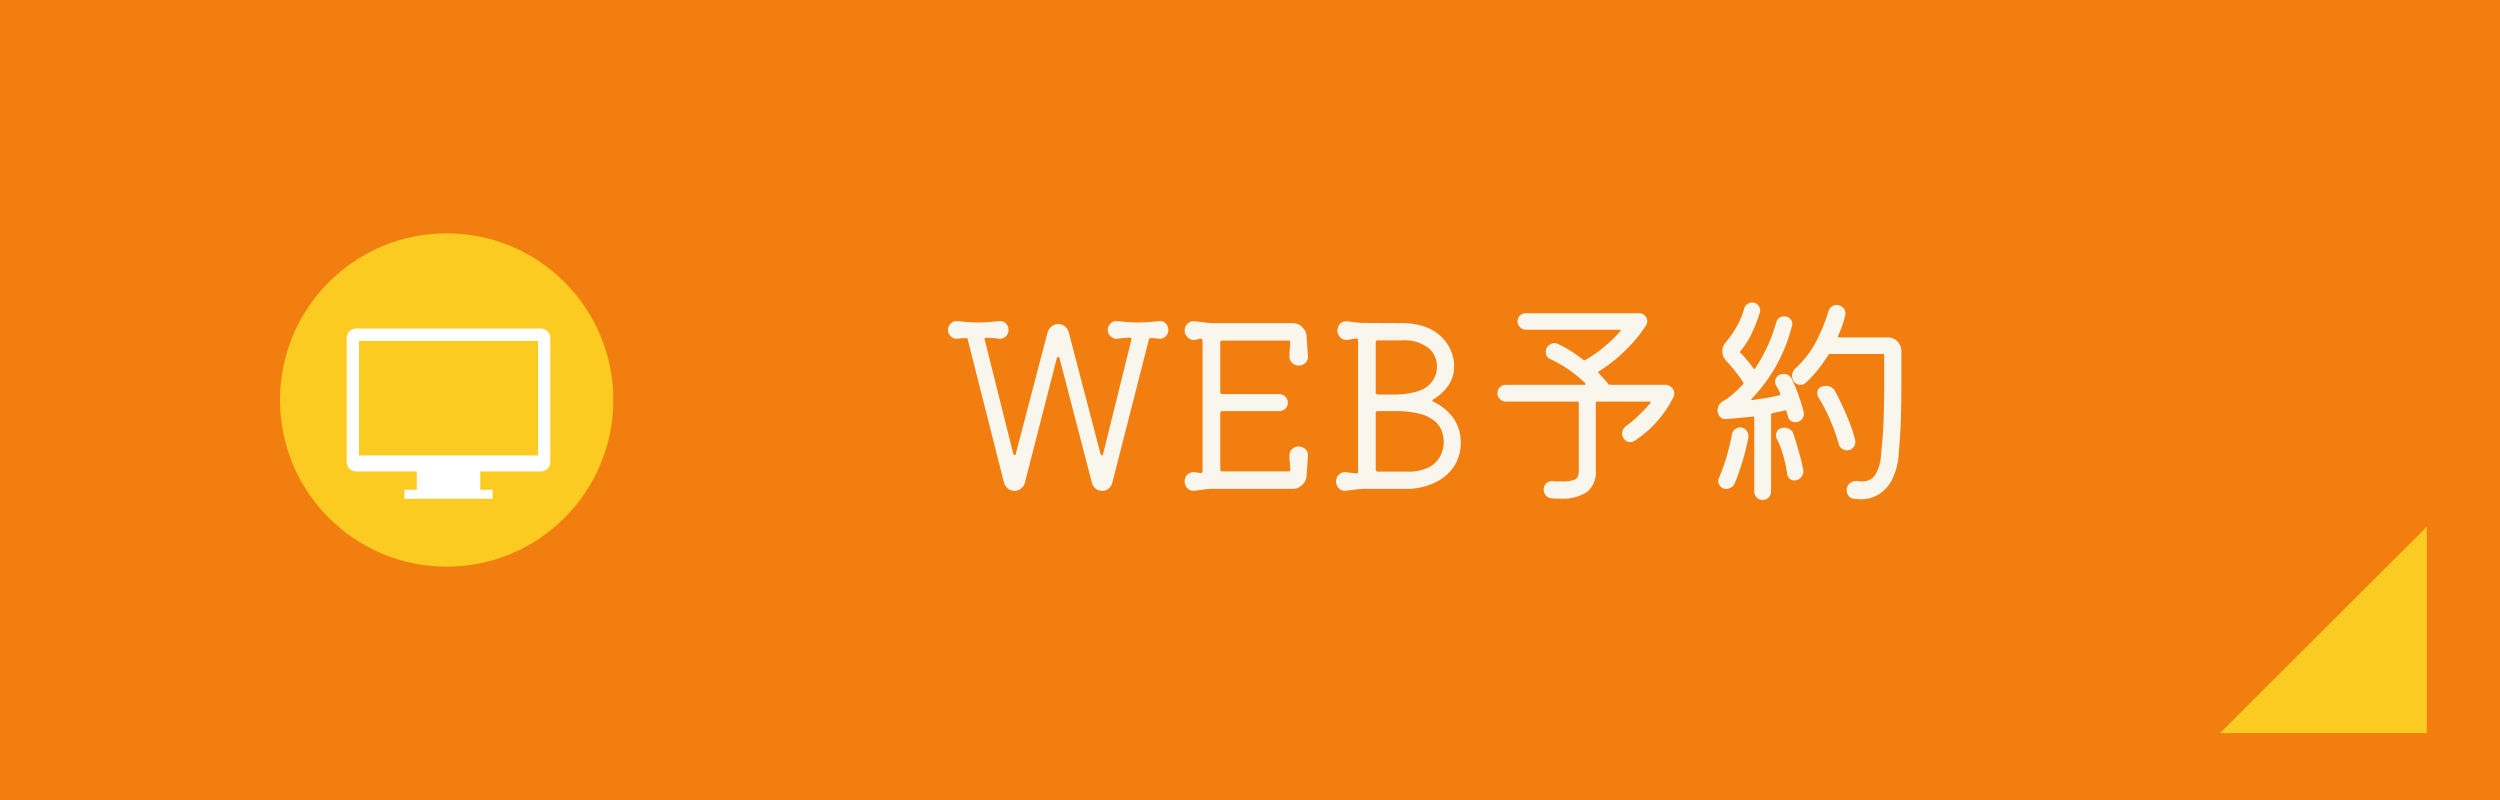
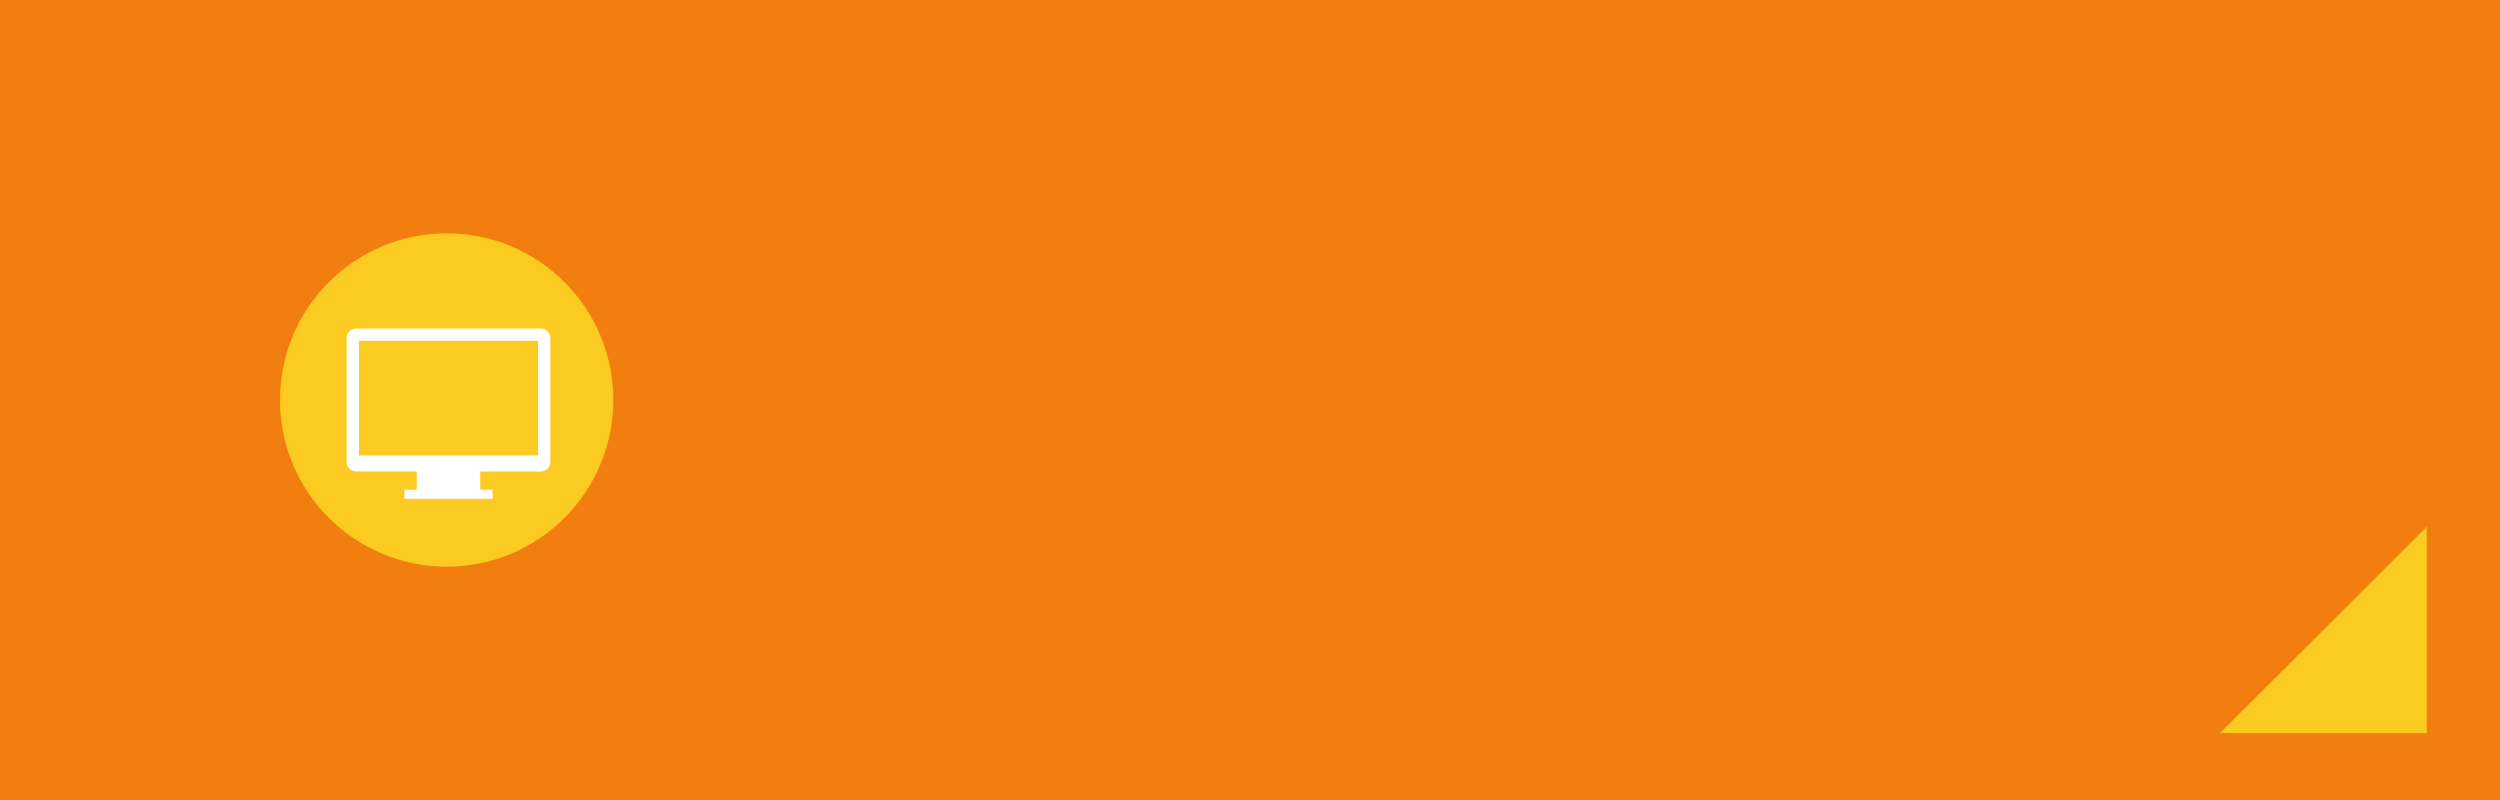
<svg xmlns="http://www.w3.org/2000/svg" id="fix_web02.svg" width="375" height="120" viewBox="0 0 375 120">
  <defs>
    <style>
      .cls-1 {
        fill: #f17e0e;
      }

      .cls-2, .cls-4 {
        fill: #fbcb22;
      }

      .cls-2, .cls-3, .cls-5 {
        fill-rule: evenodd;
      }

      .cls-3 {
        fill: #f8f6ed;
      }

      .cls-5 {
        fill: #fff;
      }
    </style>
  </defs>
  <rect id="長方形_1017" data-name="長方形 1017" class="cls-1" width="375" height="120" />
  <path id="arw" class="cls-2" d="M1337.99,2340.97h31.03v-30.96Z" transform="translate(-1005 -2231)" />
-   <path id="WEB予約" class="cls-3" d="M1177.14,2279.32c-0.49.03-.96,0.05-1.41,0.05s-0.93-.02-1.43-0.05-1.08-.09-1.73-0.15a1.1,1.1,0,0,0-.97.34,1.29,1.29,0,0,0-.43.98,1.24,1.24,0,0,0,.43.97,1.269,1.269,0,0,0,.97.36c0.31-.05.64-0.09,0.98-0.12a8.077,8.077,0,0,1,.95-0.05,0.183,0.183,0,0,1,.21.2v0.1l-4.25,17.14a0.2,0.2,0,0,1-.17.21,0.249,0.249,0,0,1-.21-0.21l-4.76-18.22a1.64,1.64,0,0,0-1.59-1.26,1.51,1.51,0,0,0-.99.36,1.715,1.715,0,0,0-.61.9l-4.76,18.19a0.2,0.2,0,0,1-.17.2,0.248,0.248,0,0,1-.21-0.2l-4.28-17.11c-0.05-.2.02-0.3,0.2-0.3h0.07c0.32,0.02.64,0.04,0.97,0.07a9.027,9.027,0,0,1,.94.1,1.264,1.264,0,0,0,.98-0.36,1.291,1.291,0,0,0,.41-0.97,1.345,1.345,0,0,0-.41-0.98,1.1,1.1,0,0,0-.98-0.34c-0.66.06-1.23,0.12-1.72,0.15s-0.96.05-1.41,0.05-0.93-.02-1.43-0.05-1.08-.09-1.73-0.15a1.1,1.1,0,0,0-.97.34,1.29,1.29,0,0,0-.43.98,1.24,1.24,0,0,0,.43.97,1.269,1.269,0,0,0,.97.36,7.5,7.5,0,0,1,1.29-.1,0.243,0.243,0,0,1,.27.23l5.44,21.46a1.792,1.792,0,0,0,.59.88,1.511,1.511,0,0,0,.97.34,1.565,1.565,0,0,0,.99-0.34,1.6,1.6,0,0,0,.58-0.88l4.79-18.67a0.239,0.239,0,0,1,.21-0.2,0.2,0.2,0,0,1,.2.2l4.86,18.7a1.617,1.617,0,0,0,.56.85,1.511,1.511,0,0,0,.97.34,1.492,1.492,0,0,0,.97-0.34,1.619,1.619,0,0,0,.56-0.88l5.48-21.46a0.243,0.243,0,0,1,.27-0.23h0.07a6.364,6.364,0,0,1,1.19.1,1.264,1.264,0,0,0,.98-0.36,1.291,1.291,0,0,0,.41-0.97,1.345,1.345,0,0,0-.41-0.98,1.1,1.1,0,0,0-.98-0.34C1178.2,2279.23,1177.63,2279.29,1177.14,2279.32Zm21.67,19.04a1.283,1.283,0,0,0-.4.97,8.519,8.519,0,0,0,.05.97c0.03,0.35.06,0.72,0.08,1.1,0.05,0.21-.04.31-0.27,0.31h-9.93a0.268,0.268,0,0,1-.3-0.31v-8.43a0.265,0.265,0,0,1,.3-0.3h8.54a1.26,1.26,0,0,0,.91-0.36,1.2,1.2,0,0,0,.38-0.9,1.261,1.261,0,0,0-.38-0.92,1.238,1.238,0,0,0-.91-0.38h-8.54a0.265,0.265,0,0,1-.3-0.3v-7.41a0.268,0.268,0,0,1,.3-0.31h9.93a0.226,0.226,0,0,1,.27.24v0.07c-0.02.36-.05,0.72-0.08,1.07a8.693,8.693,0,0,0-.05,1,1.3,1.3,0,0,0,.4.95,1.367,1.367,0,0,0,.99.41,1.413,1.413,0,0,0,1.04-.44,1.209,1.209,0,0,0,.35-1.02l-0.2-2.86a2.036,2.036,0,0,0-.65-1.44,1.993,1.993,0,0,0-1.46-.6h-11.83a9.746,9.746,0,0,1-1.38-.1c-0.49-.07-0.96-0.12-1.41-0.17a1.244,1.244,0,0,0-1.1.32,1.393,1.393,0,0,0-.46,1.07,1.316,1.316,0,0,0,.41.97,1.244,1.244,0,0,0,.95.43,1.538,1.538,0,0,0,.52-0.09,1.89,1.89,0,0,1,.53-0.08,0.253,0.253,0,0,1,.27.3v19.55a0.242,0.242,0,0,1-.27.28h-0.07l-0.78-.11a1.3,1.3,0,0,0-1.1.31,1.344,1.344,0,0,0-.46,1.06,1.393,1.393,0,0,0,.46,1.07,1.244,1.244,0,0,0,1.1.32c0.41-.05.83-0.1,1.28-0.17a8.256,8.256,0,0,1,1.31-.1h12.03a1.993,1.993,0,0,0,1.46-.6,2.036,2.036,0,0,0,.65-1.44l0.2-2.86a1.194,1.194,0,0,0-.37-1.04,1.455,1.455,0,0,0-1.02-.42A1.39,1.39,0,0,0,1198.81,2298.36Zm23.45-9.54a5.132,5.132,0,0,0,.86-2.96,5.96,5.96,0,0,0-.42-2.12,6.476,6.476,0,0,0-1.34-2.08,7.011,7.011,0,0,0-2.44-1.58,10.088,10.088,0,0,0-3.72-.61l-5.88-.03c-0.36-.02-0.73-0.06-1.11-0.1s-0.73-.09-1.07-0.14a1.219,1.219,0,0,0-1.07.32,1.428,1.428,0,0,0-.46,1.07,1.377,1.377,0,0,0,.39.97,1.223,1.223,0,0,0,.94.43,3.22,3.22,0,0,0,.75-0.1,2.882,2.882,0,0,1,.78-0.11,0.234,0.234,0,0,1,.24.28v19.68a0.226,0.226,0,0,1-.24.27h-0.07c-0.23-.02-0.46-0.05-0.71-0.08l-0.75-.09a1.208,1.208,0,0,0-1.07.33,1.346,1.346,0,0,0-.46,1.04,1.393,1.393,0,0,0,.46,1.07,1.2,1.2,0,0,0,1.07.32c0.45-.05.92-0.1,1.41-0.17a9.949,9.949,0,0,1,1.41-.1h6.33a9.865,9.865,0,0,0,2.83-.43,8.678,8.678,0,0,0,2.59-1.27,6.441,6.441,0,0,0,1.89-2.18,6.573,6.573,0,0,0,.71-3.13,6.244,6.244,0,0,0-1.05-3.52,7.549,7.549,0,0,0-3.03-2.53,0.217,0.217,0,0,1-.17-0.19,0.186,0.186,0,0,1,.14-0.18A7.17,7.17,0,0,0,1222.26,2288.82Zm-3.05.05c-0.88.76-2.42,1.2-4.62,1.31h-2.92a0.268,0.268,0,0,1-.31-0.3v-7.52a0.268,0.268,0,0,1,.31-0.3h3.53a5.938,5.938,0,0,1,4.08,1.15,3.519,3.519,0,0,1,1.26,2.65A3.755,3.755,0,0,1,1219.21,2288.87Zm-4.99,3.8a14.259,14.259,0,0,1,3.75.4,5.729,5.729,0,0,1,2.23,1.09,3.545,3.545,0,0,1,1.07,1.51,5.125,5.125,0,0,1,.29,1.65,4.552,4.552,0,0,1-.53,2.11,4,4,0,0,1-1.71,1.67,6.836,6.836,0,0,1-3.23.64h-4.42a0.268,0.268,0,0,1-.31-0.3v-8.47a0.268,0.268,0,0,1,.31-0.3h2.55Zm31.36-4.85c-0.24-.26-0.48-0.53-0.73-0.8-0.14-.13-0.14-0.25,0-0.34a21.251,21.251,0,0,0,2.48-1.78,25.527,25.527,0,0,0,2.5-2.4,20.573,20.573,0,0,0,2.09-2.72,1.167,1.167,0,0,0,.17-0.61,1.151,1.151,0,0,0-.36-0.84,1.183,1.183,0,0,0-.9-0.35H1233.9a1.213,1.213,0,0,0-.9.35,1.185,1.185,0,0,0-.36.87,1.208,1.208,0,0,0,.36.88,1.165,1.165,0,0,0,.9.38h14.01c0.2,0,.25.08,0.14,0.24a23.707,23.707,0,0,1-2.5,2.39,19.215,19.215,0,0,1-2.77,1.92,0.343,0.343,0,0,1-.28-0.03,21.722,21.722,0,0,0-1.92-1.36,14.827,14.827,0,0,0-1.95-1.05,0.988,0.988,0,0,0-.44-0.11,1.38,1.38,0,0,0-.91.38,1.209,1.209,0,0,0-.42.95,1.15,1.15,0,0,0,.78,1.12,18.952,18.952,0,0,1,5.14,3.57,0.194,0.194,0,0,1,.05.16,0.151,0.151,0,0,1-.16.08h-11.79a1.247,1.247,0,0,0-.89.36,1.177,1.177,0,0,0-.37.9,1.194,1.194,0,0,0,.37.88,1.226,1.226,0,0,0,.89.38h10.74a0.172,0.172,0,0,1,.2.2v10.1a2.881,2.881,0,0,1-.12.88,0.985,0.985,0,0,1-.64.58,5.348,5.348,0,0,1-1.79.21h-0.63c-0.23,0-.49-0.02-0.76-0.04a1.25,1.25,0,0,0-1.33,1.26,1.362,1.362,0,0,0,.34.9,1.185,1.185,0,0,0,.85.42,4.3,4.3,0,0,0,.62.04h0.57a6.717,6.717,0,0,0,4.17-1.02,3.892,3.892,0,0,0,1.27-3.23v-10.1a0.179,0.179,0,0,1,.21-0.2h7.82c0.2,0,.25.08,0.13,0.24a20.361,20.361,0,0,1-1.58,1.69,16.85,16.85,0,0,1-2.05,1.74,1.408,1.408,0,0,0-.58,1.12,1.232,1.232,0,0,0,.2.68,1.142,1.142,0,0,0,1.02.61,1.129,1.129,0,0,0,.65-0.2,16.664,16.664,0,0,0,5.81-6.53,1.085,1.085,0,0,0,.14-0.54,1.257,1.257,0,0,0-.41-0.94,1.374,1.374,0,0,0-.99-0.39h-8.22a0.313,0.313,0,0,1-.28-0.14C1246.04,2288.33,1245.82,2288.08,1245.58,2287.82Zm26.95-.73a1.487,1.487,0,0,0-.55.1,1.143,1.143,0,0,0-.71,1.09,1.274,1.274,0,0,0,.17.58c0.09,0.15.18,0.33,0.29,0.52s0.19,0.41.29,0.63a0.169,0.169,0,0,1-.11.27c-0.63.16-1.29,0.3-1.99,0.41s-1.36.22-2.02,0.31a0.193,0.193,0,0,1-.19-0.03,0.148,0.148,0,0,1,.06-0.18,24.085,24.085,0,0,0,6.01-10.84,1.024,1.024,0,0,0,.07-0.34,1.092,1.092,0,0,0-.36-0.82,1.255,1.255,0,0,0-.9-0.34,1.206,1.206,0,0,0-.73.24,1.126,1.126,0,0,0-.42.65,24.418,24.418,0,0,1-3.16,6.9,0.133,0.133,0,0,1-.12.1,0.194,0.194,0,0,1-.16-0.1c-0.29-.41-0.6-0.81-0.91-1.19s-0.66-.76-1.02-1.12a0.168,0.168,0,0,1,0-.28,12.178,12.178,0,0,0,1.76-2.78,25.047,25.047,0,0,0,1.13-2.93c0.02-.07.03-0.13,0.05-0.18a1.148,1.148,0,0,0,.01-0.19,1.132,1.132,0,0,0-.34-0.83,1.146,1.146,0,0,0-.88-0.36,1.192,1.192,0,0,0-.75.27,1.228,1.228,0,0,0-.44.68,11.641,11.641,0,0,1-1.17,2.77,15.531,15.531,0,0,1-1.62,2.3,2.033,2.033,0,0,0,.07,2.68c0.45,0.48.91,1,1.36,1.57a18.5,18.5,0,0,1,1.22,1.7,0.2,0.2,0,0,1,0,.27,16.69,16.69,0,0,1-1.48,1.44,9.263,9.263,0,0,1-1.58,1.14,1.439,1.439,0,0,0-.59.61,1.606,1.606,0,0,0-.19.75,1.381,1.381,0,0,0,.34.92,1.078,1.078,0,0,0,.95.37c0.57-.04,1.19-0.09,1.87-0.15s1.4-.13,2.15-0.22c0.13-.04.2,0.01,0.2,0.17v11.09a1.241,1.241,0,0,0,.36.88,1.162,1.162,0,0,0,.9.37,1.194,1.194,0,0,0,.88-0.37,1.221,1.221,0,0,0,.38-0.88v-11.53a0.225,0.225,0,0,1,.17-0.21c0.31-.09.64-0.16,0.96-0.22a6.792,6.792,0,0,0,.94-0.22,0.184,0.184,0,0,1,.24.14q0.06,0.165.12,0.36c0.03,0.12.06,0.24,0.08,0.35a1.1,1.1,0,0,0,1.16.92,1.174,1.174,0,0,0,.9-0.39,1.287,1.287,0,0,0,.36-0.9,0.854,0.854,0,0,0-.04-0.27q-0.345-1.29-.81-2.61c-0.32-.87-0.64-1.63-0.96-2.29a1.29,1.29,0,0,0-1.25-.78h0Zm17.06-4.9a1.99,1.99,0,0,0-1.46-.58h-7.24c-0.18,0-.24-0.07-0.17-0.23,0.23-.53.43-1.04,0.61-1.53a12.138,12.138,0,0,0,.44-1.5,0.306,0.306,0,0,0,.04-0.17v-0.17a1.2,1.2,0,0,0-.38-0.88,1.281,1.281,0,0,0-.95-0.38,1.241,1.241,0,0,0-.75.26,1.346,1.346,0,0,0-.47.7,27.164,27.164,0,0,1-1.77,4.38,14.436,14.436,0,0,1-3.16,4.15,1.453,1.453,0,0,0-.51,1.16,1.333,1.333,0,0,0,.24.78,1.156,1.156,0,0,0,1.02.54,1,1,0,0,0,.74-0.27,15.415,15.415,0,0,0,1.82-1.94,23.4,23.4,0,0,0,1.62-2.28,0.2,0.2,0,0,1,.24-0.13h7.92a0.175,0.175,0,0,1,.2.2v4.83c0,1.65-.03,3.26-0.08,4.83s-0.19,3.33-.39,5.3a6.387,6.387,0,0,1-.92,3.06,2.282,2.282,0,0,1-1.91.89h-0.29a1.865,1.865,0,0,1-.32-0.04,1.519,1.519,0,0,0-1.17.27,1.286,1.286,0,0,0-.53,1.12,1.343,1.343,0,0,0,.26.8,1.023,1.023,0,0,0,.69.43,7.079,7.079,0,0,0,1.19.1,5.155,5.155,0,0,0,2.62-.71,5.626,5.626,0,0,0,2.06-2.28,10.291,10.291,0,0,0,1-4.12c0.18-2.1.29-3.93,0.32-5.47s0.06-3.06.06-4.56v-5.1A2.143,2.143,0,0,0,1289.59,2282.19Zm-7.2,12.07q-0.555-1.35-1.11-2.55c-0.37-.79-0.71-1.46-1-2a1.452,1.452,0,0,0-.58-0.62,1.744,1.744,0,0,0-.82-0.2,2.221,2.221,0,0,0-.61.1,1.011,1.011,0,0,0-.68,1.02,1.141,1.141,0,0,0,.21.65,24.649,24.649,0,0,1,1.71,3.31,25.757,25.757,0,0,1,1.28,3.59,1.186,1.186,0,0,0,.46.71,1.174,1.174,0,0,0,.76.28,1.243,1.243,0,0,0,.94-0.38,1.257,1.257,0,0,0,.35-0.88,1.186,1.186,0,0,0-.03-0.31A22.606,22.606,0,0,0,1282.39,2294.26Zm-17.14,1.12a1.26,1.26,0,0,0-.44.72c-0.23,1.16-.5,2.28-0.82,3.38a28.013,28.013,0,0,1-1.15,3.22,0.926,0.926,0,0,0-.11.44,1.2,1.2,0,0,0,.33.81,1.072,1.072,0,0,0,.86.38,1.375,1.375,0,0,0,1.33-.92,35.881,35.881,0,0,0,1.22-3.52c0.34-1.17.6-2.26,0.79-3.28a1.433,1.433,0,0,0-.29-1.04A1.22,1.22,0,0,0,1265.25,2295.38Zm8.21,0a1.649,1.649,0,0,0-.83-0.23,1.4,1.4,0,0,0-.51.1,0.922,0.922,0,0,0-.53.39,1.216,1.216,0,0,0-.19.66,1.273,1.273,0,0,0,.14.58,11.855,11.855,0,0,1,.92,2.38,19.5,19.5,0,0,1,.61,2.82,1.144,1.144,0,0,0,.37.72,1.013,1.013,0,0,0,.68.27,1.317,1.317,0,0,0,1.06-.5,1.3,1.3,0,0,0,.3-1.1c-0.09-.52-0.22-1.12-0.4-1.8s-0.37-1.35-.57-2.01-0.36-1.2-.52-1.63A1.2,1.2,0,0,0,1273.46,2295.38Z" transform="translate(-1005 -2231)" />
  <g id="icn_pc">
    <circle id="楕円形_5" data-name="楕円形 5" class="cls-4" cx="67" cy="60" r="25" />
    <path id="シェイプ_1303" data-name="シェイプ 1303" class="cls-5" d="M1086.13,2280.28h-27.71a1.425,1.425,0,0,0-1.42,1.42v18.6a1.425,1.425,0,0,0,1.42,1.42h9.09v2.74h-1.85v1.36h13.23v-1.36h-1.85v-2.74h9.09a1.425,1.425,0,0,0,1.42-1.42v-18.6A1.425,1.425,0,0,0,1086.13,2280.28Zm-0.42,19.03h-26.86v-17.18h26.86v17.18Z" transform="translate(-1005 -2231)" />
  </g>
</svg>